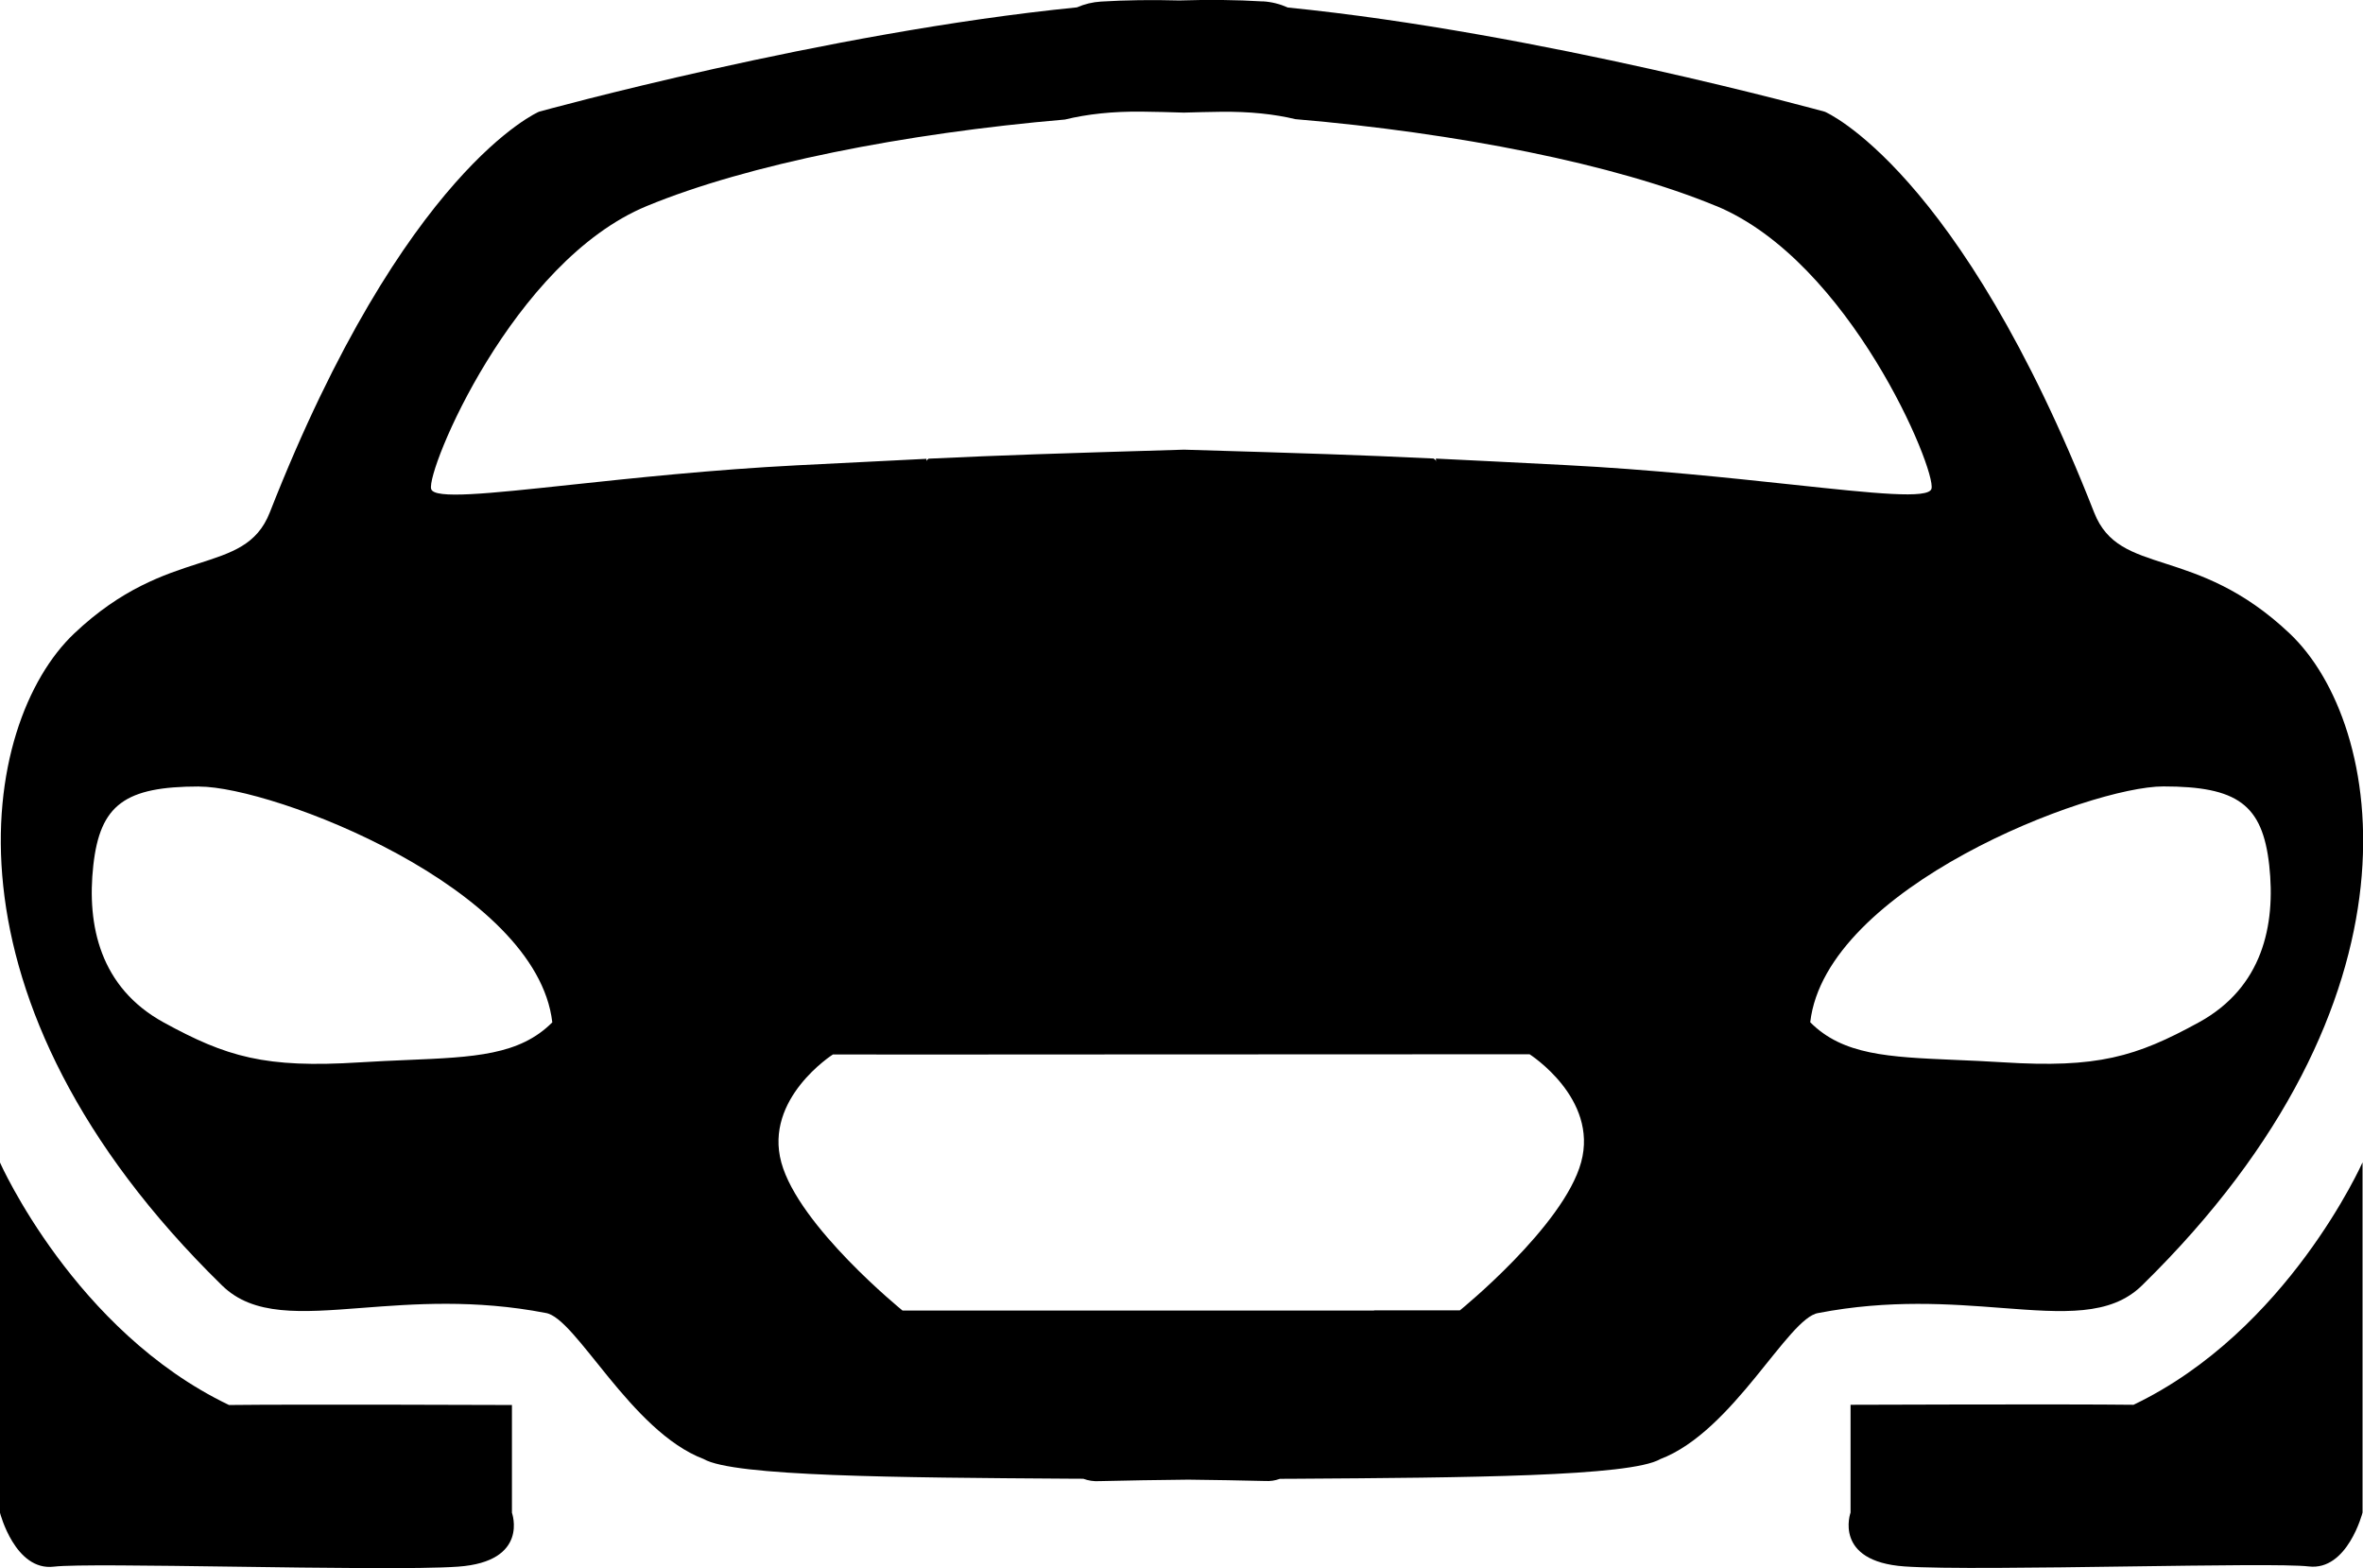
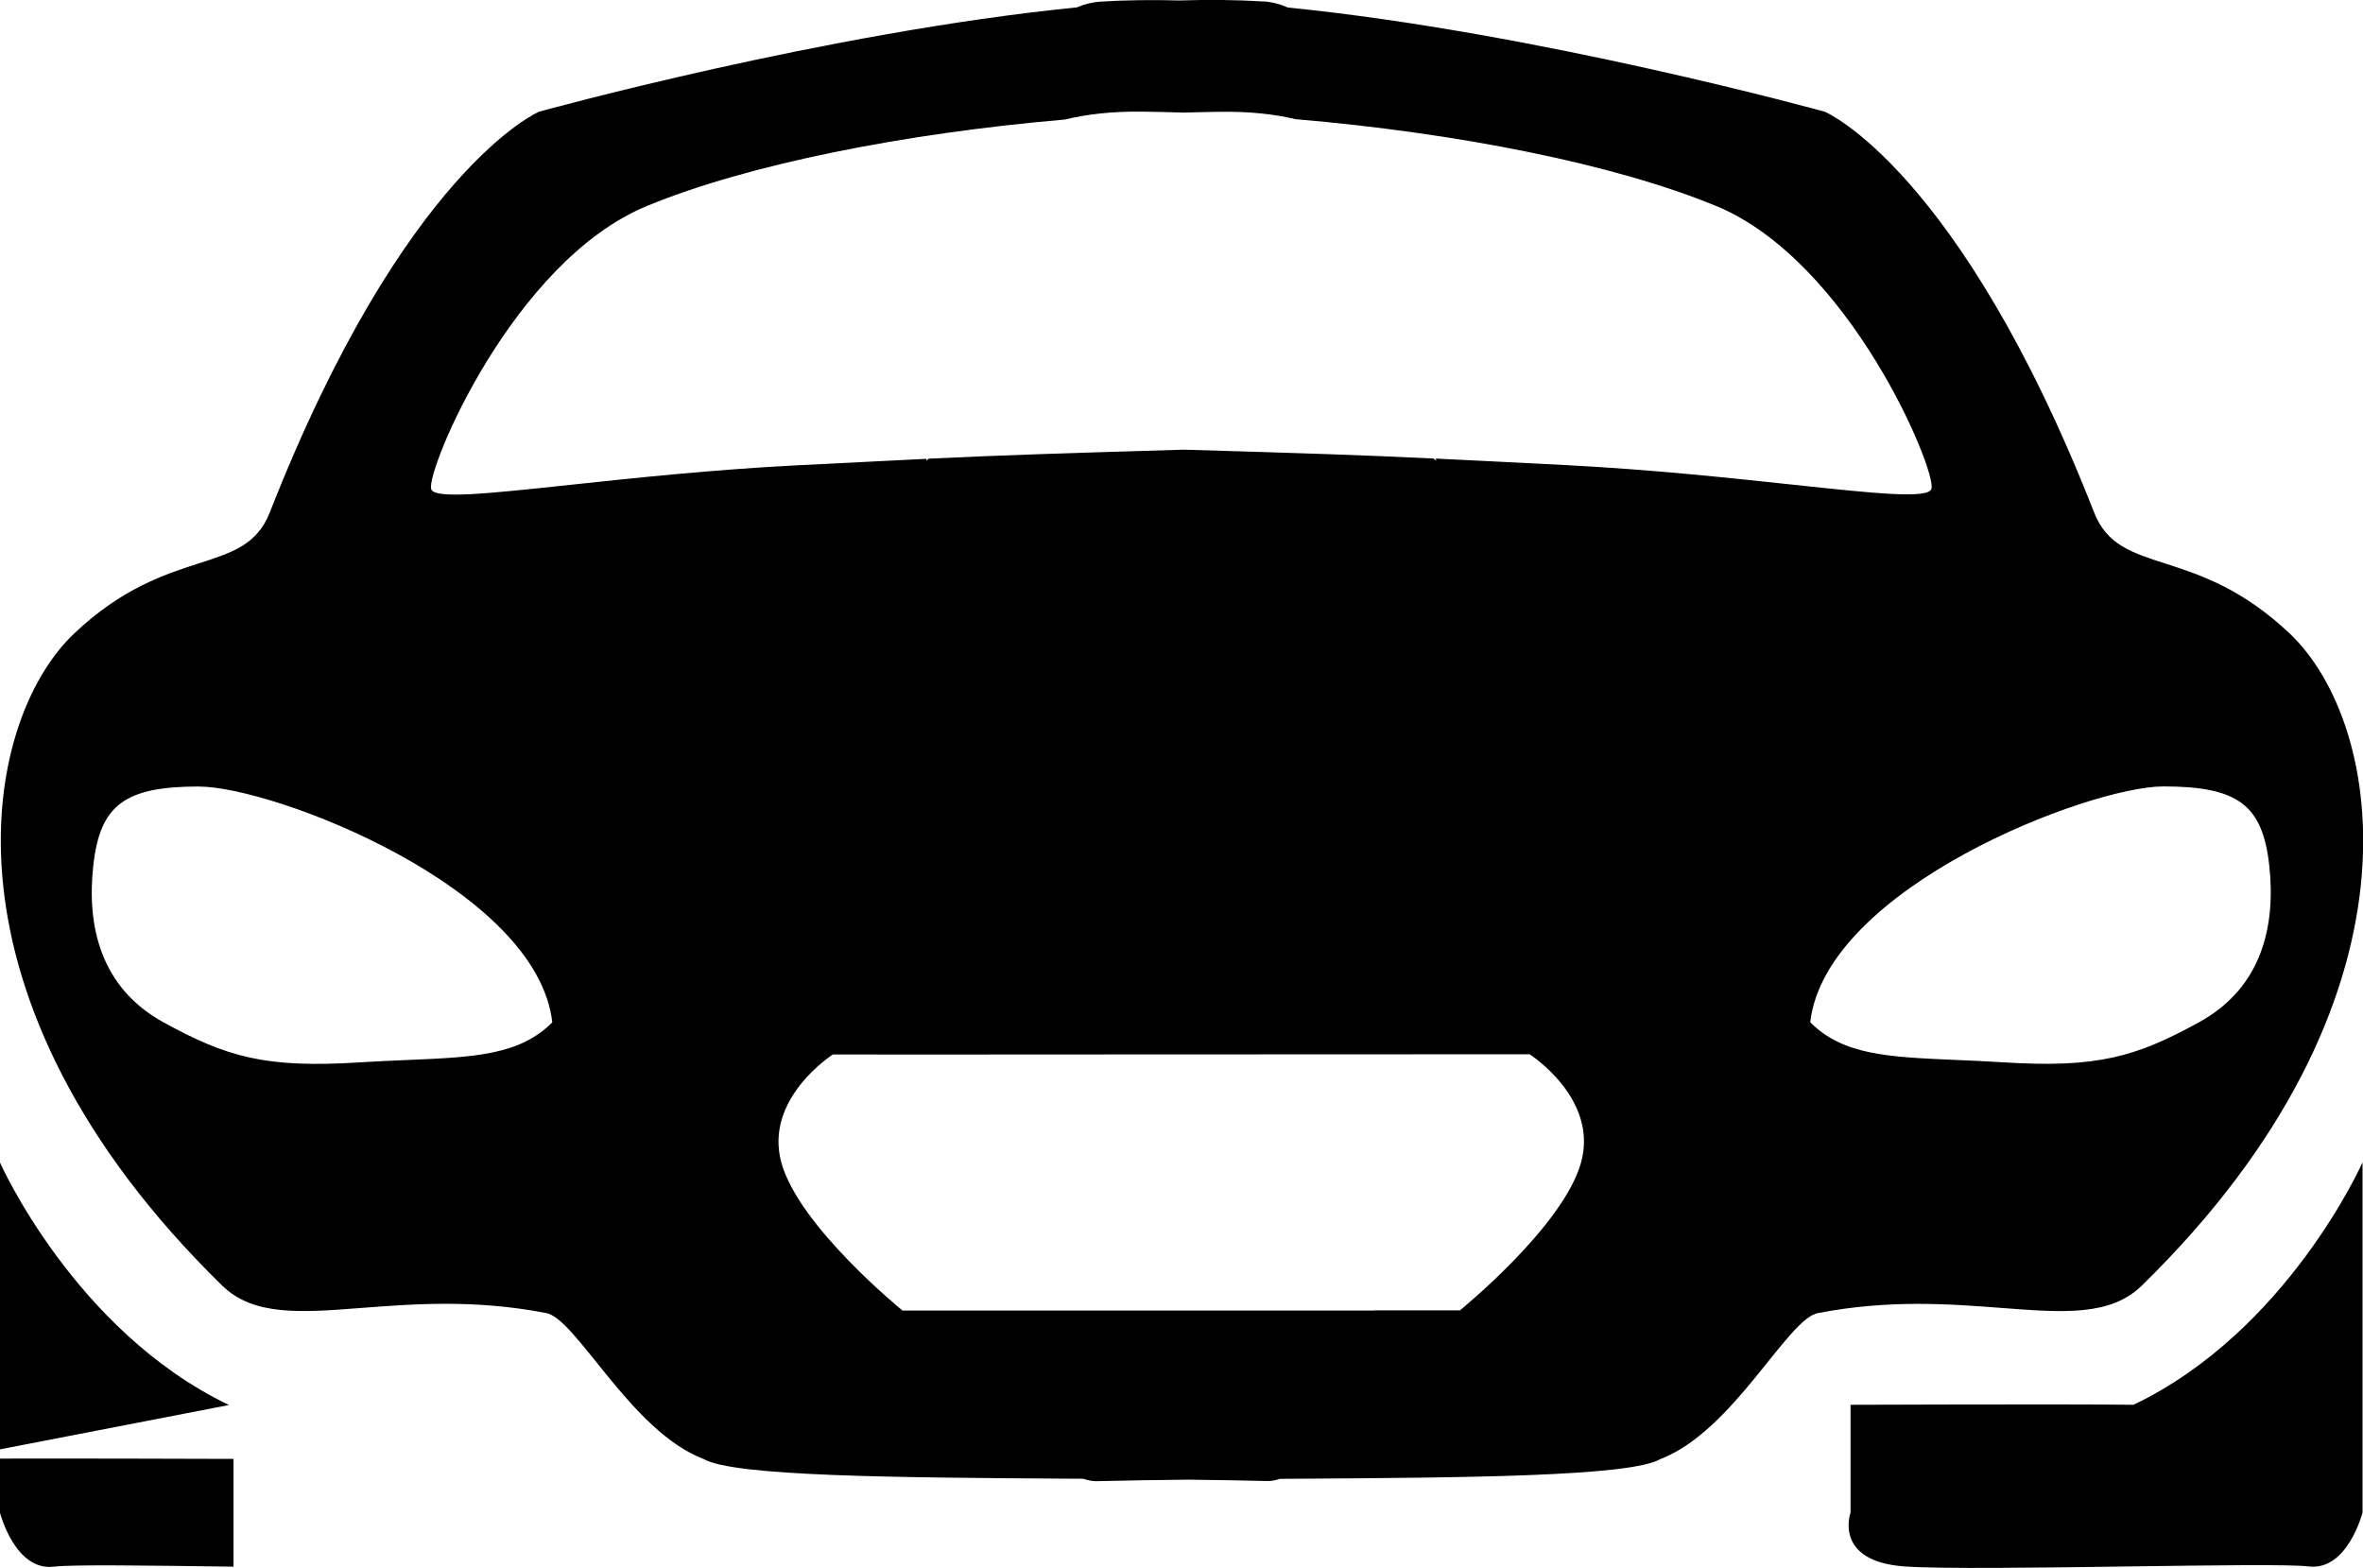
<svg xmlns="http://www.w3.org/2000/svg" width="120" height="79.647" viewBox="0 0 31.75 21.073" version="1.1" id="svg409">
  <defs id="defs406" />
  <g id="layer1" transform="translate(-97.565,-58.418)">
-     <path d="m 114.531,58.437 c -0.352,-0.022 -0.728,-0.025 -1.121,-0.013 -0.368,-0.01 -0.72,-0.005 -1.051,0.015 -0.113,0.007 -0.221,0.033 -0.324,0.078 -3.378,0.336 -7.228,1.402 -7.228,1.402 0,0 -1.807,0.769 -3.617,5.385 -0.343,0.873 -1.355,0.419 -2.628,1.626 -1.273,1.206 -1.931,4.929 1.987,8.761 0.422,0.413 1.054,0.365 1.882,0.301 0.689,-0.053 1.513,-0.116 2.465,0.068 0.406,0.059 1.142,1.591 2.124,1.963 0.4,0.234 2.609,0.249 4.901,0.264 0.066,3.6e-4 0.132,7.3e-4 0.199,0.001 0.069,0.025 0.139,0.036 0.211,0.032 0.383,-0.01 0.787,-0.015 1.2,-0.02 0.354,0.004 0.7,0.01 1.032,0.018 0.068,0.004 0.134,-0.005 0.199,-0.029 0.07,-3.5e-4 0.14,-0.001 0.21,-0.001 2.292,-0.015 4.501,-0.03 4.901,-0.264 0.982,-0.372 1.718,-1.903 2.124,-1.963 0.952,-0.184 1.776,-0.121 2.465,-0.068 0.828,0.063 1.459,0.112 1.882,-0.301 3.919,-3.833 3.26,-7.555 1.987,-8.761 -1.273,-1.206 -2.285,-0.753 -2.628,-1.626 -1.81,-4.616 -3.617,-5.385 -3.617,-5.385 0,0 -3.841,-1.064 -7.217,-1.401 -0.107,-0.048 -0.219,-0.076 -0.336,-0.083 z m 6.09,2.747 c 1.801,0.745 2.964,3.553 2.896,3.801 -0.038,0.141 -0.763,0.063 -1.866,-0.055 -0.842,-0.09 -1.905,-0.204 -3.053,-0.263 -0.748,-0.038 -1.286,-0.066 -1.74,-0.087 10e-4,0.013 10e-4,0.024 0.003,0.032 -0.004,-0.008 -0.012,-0.02 -0.035,-0.033 -1.029,-0.049 -1.639,-0.068 -3.353,-0.119 -1.772,0.053 -2.383,0.072 -3.43,0.121 -0.021,0.014 -0.027,0.025 -0.029,0.033 -2.2e-4,-0.007 -3.6e-4,-0.018 -7.3e-4,-0.031 -0.453,0.022 -0.99,0.049 -1.736,0.087 -1.148,0.059 -2.211,0.173 -3.053,0.263 -1.104,0.118 -1.828,0.196 -1.866,0.055 -0.068,-0.248 1.095,-3.056 2.896,-3.801 1.36,-0.562 3.466,-0.978 5.62,-1.163 0.295,-0.072 0.638,-0.111 1.036,-0.106 0.186,0.002 0.373,0.007 0.561,0.013 0.166,-0.005 0.331,-0.009 0.494,-0.011 0.394,-0.005 0.726,0.032 1.005,0.099 2.165,0.184 4.285,0.601 5.651,1.166 z m -10.608,3.429 c -0.001,0.006 3e-4,0.01 3e-4,0.01 0,0 -1.1e-4,-0.004 -3e-4,-0.01 z m 6.847,-0.002 c 0.004,0.009 10e-4,0.014 10e-4,0.014 0,0 -3.7e-4,-0.005 -10e-4,-0.014 z m 5.028,7.542 c 0.21,-1.81 3.75,-3.168 4.745,-3.168 0.996,0 1.331,0.243 1.422,1.058 0.09,0.815 -0.095,1.645 -0.943,2.111 -0.848,0.466 -1.367,0.618 -2.634,0.538 -0.229,-0.014 -0.443,-0.024 -0.642,-0.032 -0.902,-0.039 -1.509,-0.065 -1.948,-0.506 z m -21.647,-3.166 c 0.996,0 4.536,1.358 4.745,3.168 -0.44,0.442 -1.047,0.468 -1.948,0.506 -0.199,0.008 -0.413,0.018 -0.642,0.032 -1.267,0.08 -1.786,-0.073 -2.634,-0.538 -0.848,-0.466 -1.034,-1.296 -0.943,-2.111 0.091,-0.815 0.426,-1.058 1.422,-1.058 z m 10.605,3.6 7.271,-0.003 c 0,0 0.927,0.59 0.693,1.45 -0.234,0.86 -1.629,1.991 -1.629,1.991 h -1.153 v 0.003 h -6.336 c 0,0 -1.395,-1.131 -1.629,-1.991 -0.234,-0.86 0.693,-1.45 0.693,-1.45 l 2.089,7.2e-4 z m 15.386,4.707 c 2.073,-0.992 3.077,-3.258 3.077,-3.258 v 4.706 c 0,0 -0.201,0.787 -0.724,0.724 -0.251,-0.03 -1.293,-0.015 -2.414,2.2e-4 h -1.1e-4 -7e-5 -2.1e-4 c -1.212,0.017 -2.517,0.035 -3.017,-2.2e-4 -0.962,-0.068 -0.724,-0.724 -0.724,-0.724 v -1.448 c 0,0 2.893,-0.011 3.801,0 z m -25.59,0.003 c -2.073,-0.992 -3.077,-3.258 -3.077,-3.258 v 4.706 c 0,0 0.201,0.787 0.724,0.724 0.251,-0.03 1.292,-0.015 2.413,2.2e-4 h 1.2e-4 2.1e-4 7e-5 8e-5 7e-5 2e-4 c 1.212,0.017 2.517,0.035 3.017,-2.2e-4 0.962,-0.068 0.724,-0.724 0.724,-0.724 v -1.448 c 0,0 -2.893,-0.011 -3.801,0 z" id="EVIcon" fill="#9eacb4" fill-rule="evenodd" stroke="none" style="display:inline;fill:#000000;fill-opacity:1;stroke-width:0.362" />
+     <path d="m 114.531,58.437 c -0.352,-0.022 -0.728,-0.025 -1.121,-0.013 -0.368,-0.01 -0.72,-0.005 -1.051,0.015 -0.113,0.007 -0.221,0.033 -0.324,0.078 -3.378,0.336 -7.228,1.402 -7.228,1.402 0,0 -1.807,0.769 -3.617,5.385 -0.343,0.873 -1.355,0.419 -2.628,1.626 -1.273,1.206 -1.931,4.929 1.987,8.761 0.422,0.413 1.054,0.365 1.882,0.301 0.689,-0.053 1.513,-0.116 2.465,0.068 0.406,0.059 1.142,1.591 2.124,1.963 0.4,0.234 2.609,0.249 4.901,0.264 0.066,3.6e-4 0.132,7.3e-4 0.199,0.001 0.069,0.025 0.139,0.036 0.211,0.032 0.383,-0.01 0.787,-0.015 1.2,-0.02 0.354,0.004 0.7,0.01 1.032,0.018 0.068,0.004 0.134,-0.005 0.199,-0.029 0.07,-3.5e-4 0.14,-0.001 0.21,-0.001 2.292,-0.015 4.501,-0.03 4.901,-0.264 0.982,-0.372 1.718,-1.903 2.124,-1.963 0.952,-0.184 1.776,-0.121 2.465,-0.068 0.828,0.063 1.459,0.112 1.882,-0.301 3.919,-3.833 3.26,-7.555 1.987,-8.761 -1.273,-1.206 -2.285,-0.753 -2.628,-1.626 -1.81,-4.616 -3.617,-5.385 -3.617,-5.385 0,0 -3.841,-1.064 -7.217,-1.401 -0.107,-0.048 -0.219,-0.076 -0.336,-0.083 z m 6.09,2.747 c 1.801,0.745 2.964,3.553 2.896,3.801 -0.038,0.141 -0.763,0.063 -1.866,-0.055 -0.842,-0.09 -1.905,-0.204 -3.053,-0.263 -0.748,-0.038 -1.286,-0.066 -1.74,-0.087 10e-4,0.013 10e-4,0.024 0.003,0.032 -0.004,-0.008 -0.012,-0.02 -0.035,-0.033 -1.029,-0.049 -1.639,-0.068 -3.353,-0.119 -1.772,0.053 -2.383,0.072 -3.43,0.121 -0.021,0.014 -0.027,0.025 -0.029,0.033 -2.2e-4,-0.007 -3.6e-4,-0.018 -7.3e-4,-0.031 -0.453,0.022 -0.99,0.049 -1.736,0.087 -1.148,0.059 -2.211,0.173 -3.053,0.263 -1.104,0.118 -1.828,0.196 -1.866,0.055 -0.068,-0.248 1.095,-3.056 2.896,-3.801 1.36,-0.562 3.466,-0.978 5.62,-1.163 0.295,-0.072 0.638,-0.111 1.036,-0.106 0.186,0.002 0.373,0.007 0.561,0.013 0.166,-0.005 0.331,-0.009 0.494,-0.011 0.394,-0.005 0.726,0.032 1.005,0.099 2.165,0.184 4.285,0.601 5.651,1.166 z m -10.608,3.429 c -0.001,0.006 3e-4,0.01 3e-4,0.01 0,0 -1.1e-4,-0.004 -3e-4,-0.01 z m 6.847,-0.002 c 0.004,0.009 10e-4,0.014 10e-4,0.014 0,0 -3.7e-4,-0.005 -10e-4,-0.014 z m 5.028,7.542 c 0.21,-1.81 3.75,-3.168 4.745,-3.168 0.996,0 1.331,0.243 1.422,1.058 0.09,0.815 -0.095,1.645 -0.943,2.111 -0.848,0.466 -1.367,0.618 -2.634,0.538 -0.229,-0.014 -0.443,-0.024 -0.642,-0.032 -0.902,-0.039 -1.509,-0.065 -1.948,-0.506 z m -21.647,-3.166 c 0.996,0 4.536,1.358 4.745,3.168 -0.44,0.442 -1.047,0.468 -1.948,0.506 -0.199,0.008 -0.413,0.018 -0.642,0.032 -1.267,0.08 -1.786,-0.073 -2.634,-0.538 -0.848,-0.466 -1.034,-1.296 -0.943,-2.111 0.091,-0.815 0.426,-1.058 1.422,-1.058 z m 10.605,3.6 7.271,-0.003 c 0,0 0.927,0.59 0.693,1.45 -0.234,0.86 -1.629,1.991 -1.629,1.991 h -1.153 v 0.003 h -6.336 c 0,0 -1.395,-1.131 -1.629,-1.991 -0.234,-0.86 0.693,-1.45 0.693,-1.45 l 2.089,7.2e-4 z m 15.386,4.707 c 2.073,-0.992 3.077,-3.258 3.077,-3.258 v 4.706 c 0,0 -0.201,0.787 -0.724,0.724 -0.251,-0.03 -1.293,-0.015 -2.414,2.2e-4 h -1.1e-4 -7e-5 -2.1e-4 c -1.212,0.017 -2.517,0.035 -3.017,-2.2e-4 -0.962,-0.068 -0.724,-0.724 -0.724,-0.724 v -1.448 c 0,0 2.893,-0.011 3.801,0 z m -25.59,0.003 c -2.073,-0.992 -3.077,-3.258 -3.077,-3.258 v 4.706 c 0,0 0.201,0.787 0.724,0.724 0.251,-0.03 1.292,-0.015 2.413,2.2e-4 h 1.2e-4 2.1e-4 7e-5 8e-5 7e-5 2e-4 v -1.448 c 0,0 -2.893,-0.011 -3.801,0 z" id="EVIcon" fill="#9eacb4" fill-rule="evenodd" stroke="none" style="display:inline;fill:#000000;fill-opacity:1;stroke-width:0.362" />
  </g>
</svg>